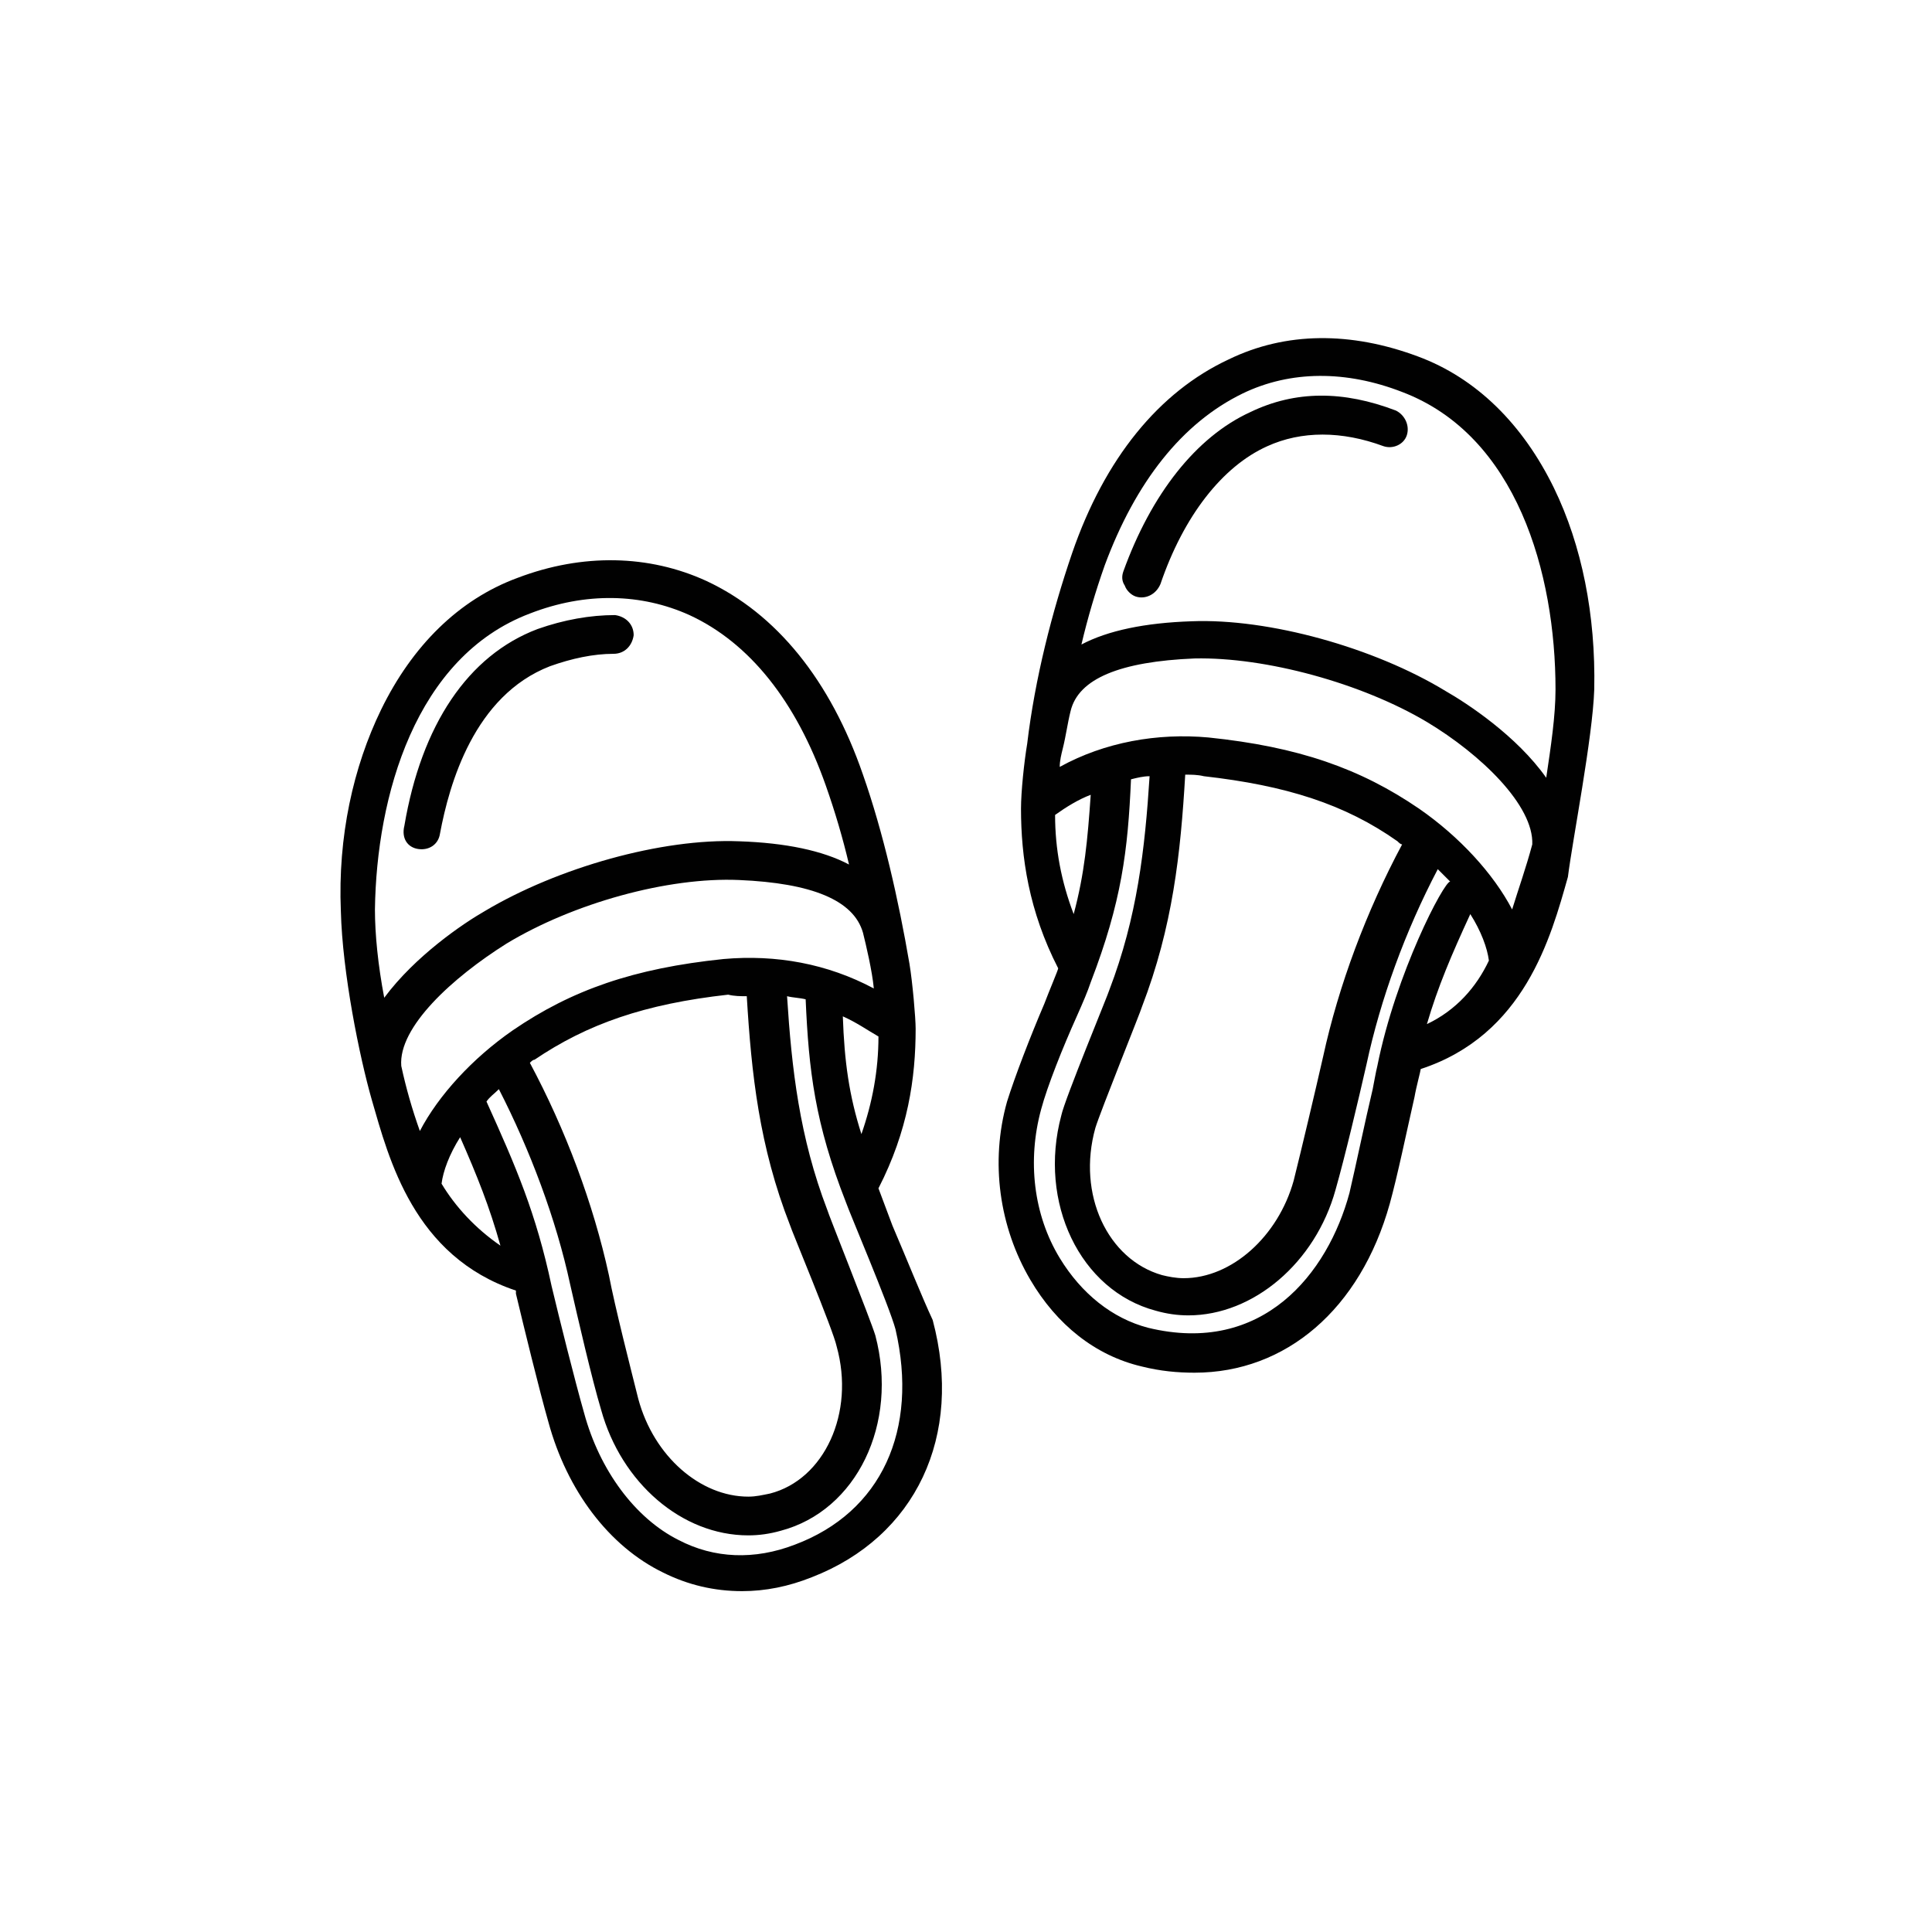
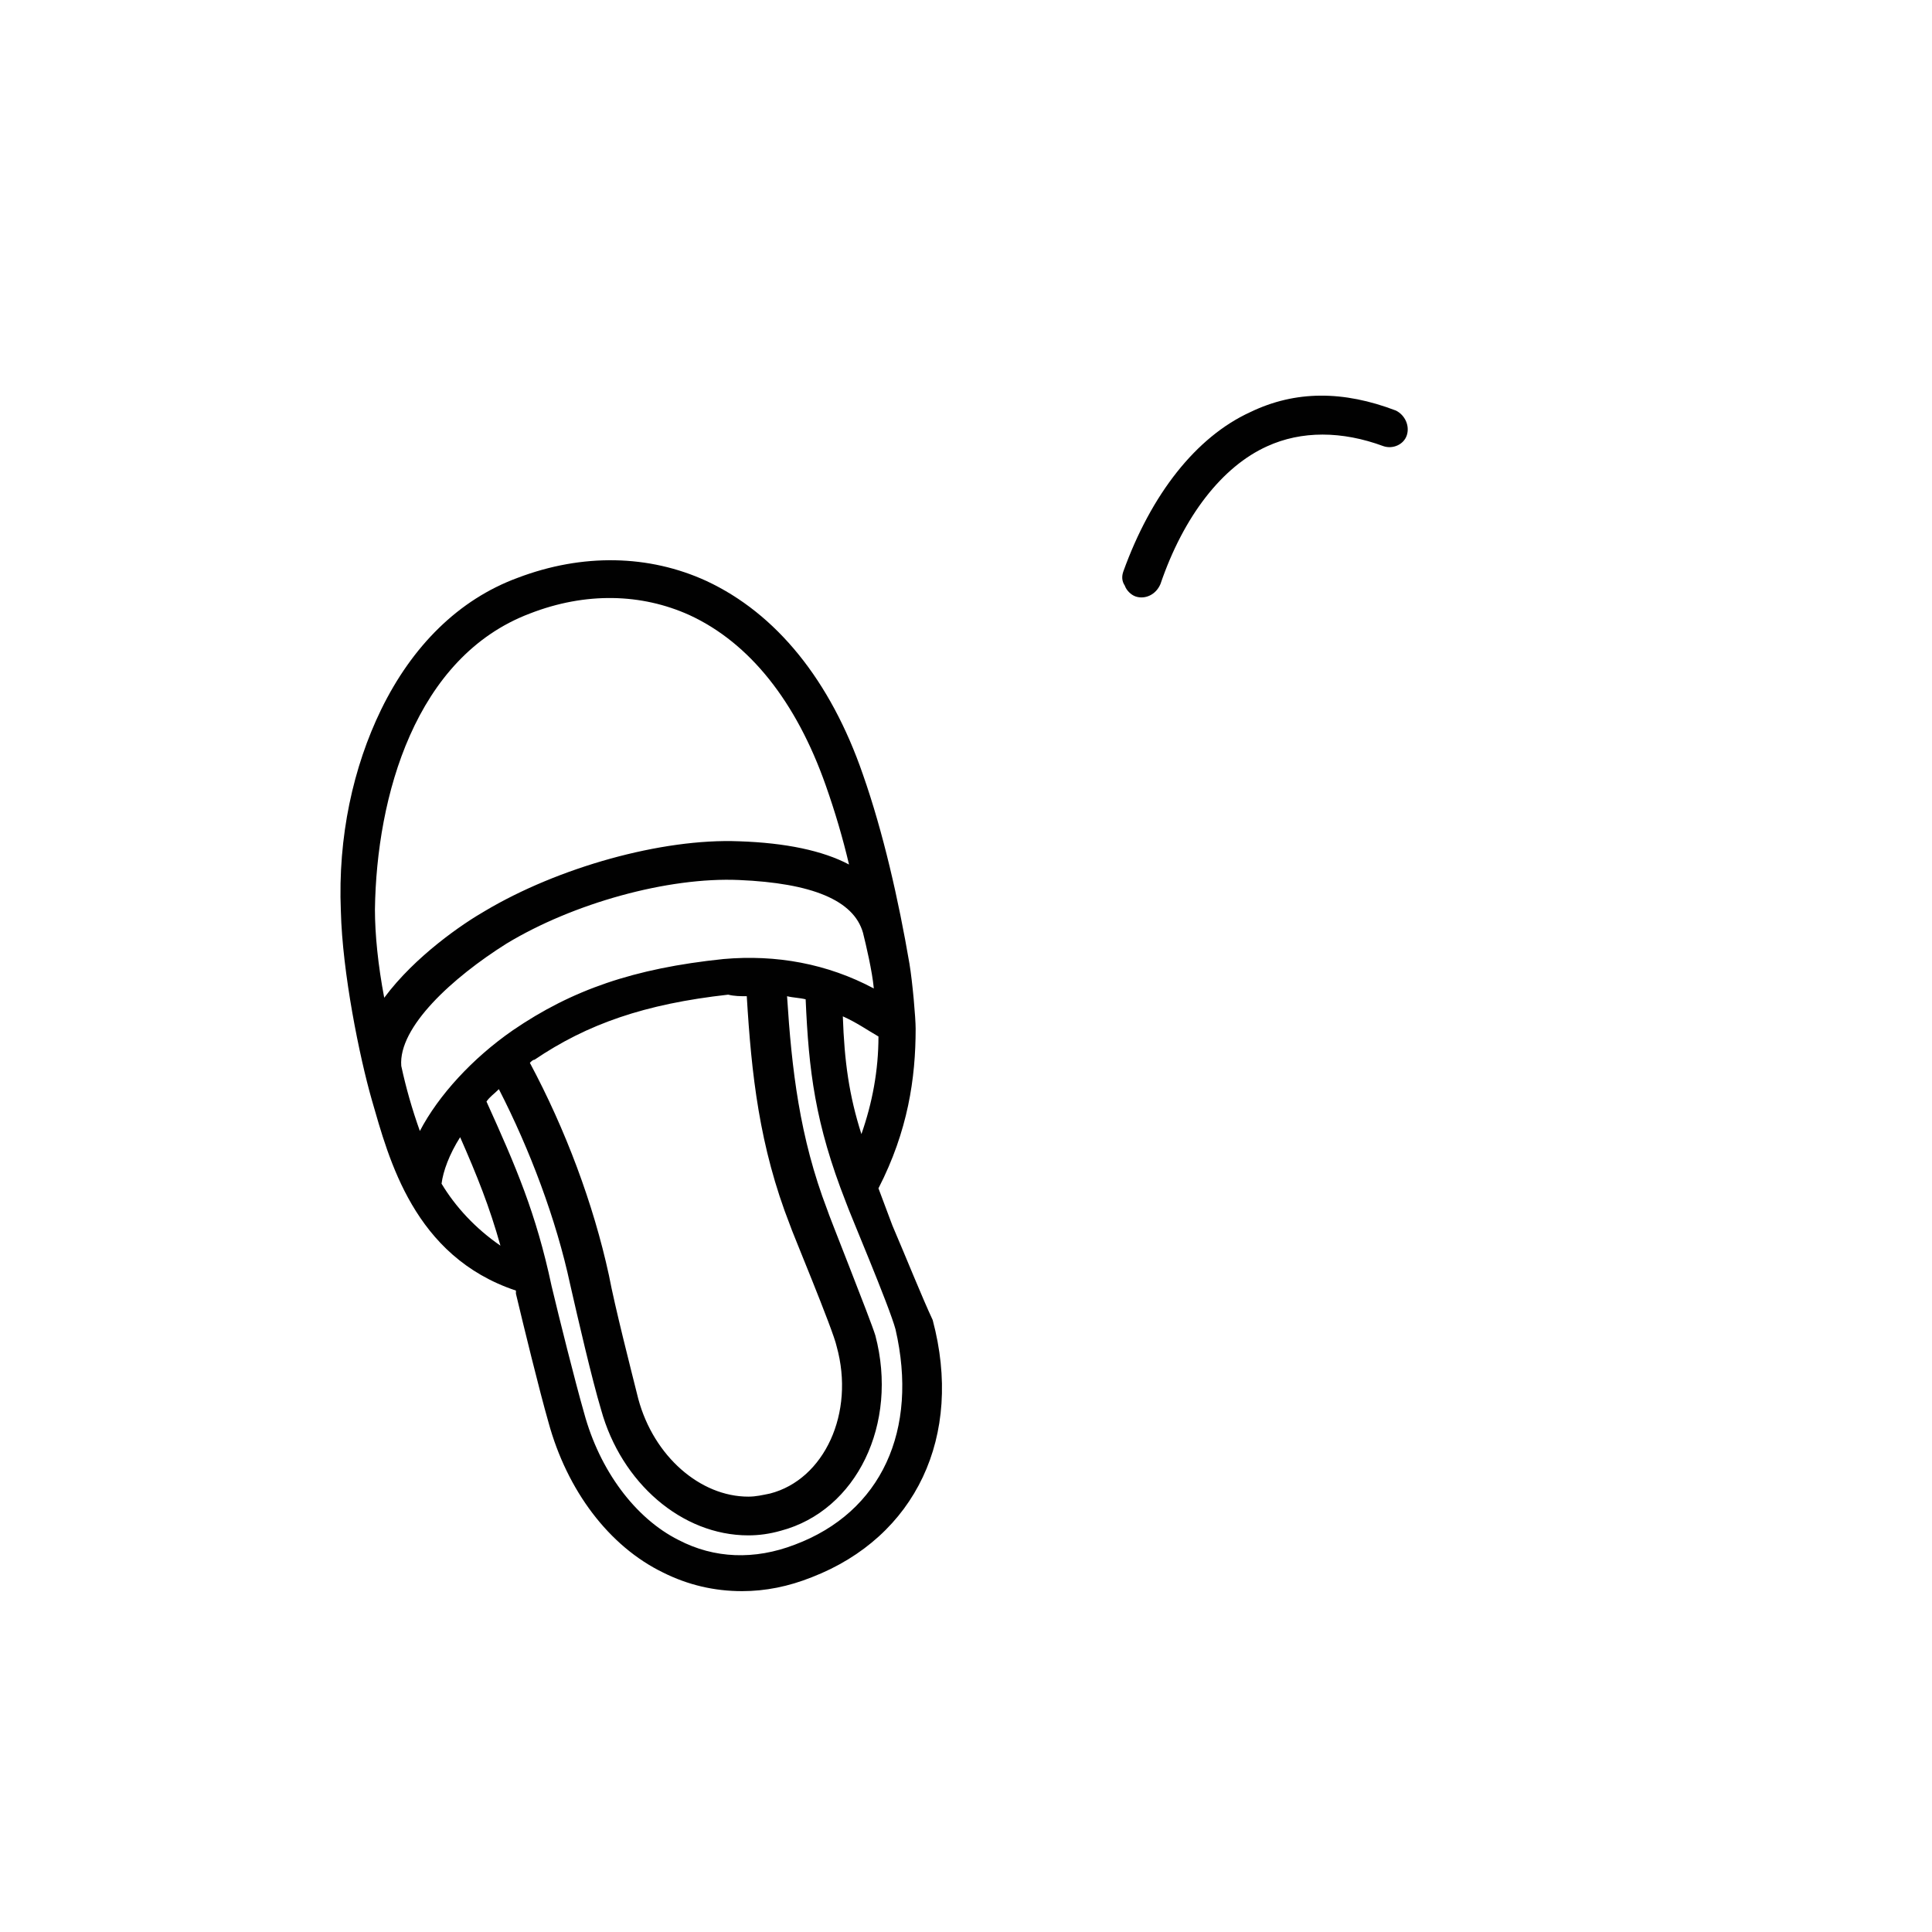
<svg xmlns="http://www.w3.org/2000/svg" id="Layer_1" x="0px" y="0px" viewBox="0 0 124.7 124.7" style="enable-background:new 0 0 124.7 124.7;" xml:space="preserve">
  <style type="text/css"> .st0{fill:#010101;} </style>
  <g>
    <path class="st0" d="M267.5,175.9c-0.3-0.2-0.6-0.4-1-0.6c0-0.3,0-0.6-0.1-1c0.4,0,0.8-0.2,1-0.6c0.2-0.4,0.2-0.8,0-1.2 c-1.3-3.4-4.6-5.7-8.3-5.7H258v-2.1c4.7-1.3,8.7-2.7,9.9-4.9c0.4-0.8,0.5-1.8,0.1-2.7c-0.3-0.7-1.7-4.5-2.8-6.8 c-1.3-2.8-5.4-2.8-6.9-2.8c-0.2,0-12.1,0-14.5,0l-0.1-0.1c3.7-0.5,5.1-2.2,6.9-6.5c0.1-0.3,0.2-0.5,0.3-0.8 c0.2-0.4,0.3-0.9,0.6-1.5c3.9,1.1,9.5,2.7,9.5,2.7c0.8,0.2,1.6,0.1,2.3-0.2c0.7-0.4,1.2-1,1.5-1.8c0.2-0.8,0.1-1.6-0.2-2.3 c-0.4-0.7-1-1.2-1.8-1.5c-0.1,0-6.8-2-10.8-3.1c-0.6-0.2-1.2-0.2-1.7-0.1c0.3-0.7,0.6-1.5,1-2.3c0.3-0.8,1.4-0.8,2.3-0.6 c0.1,0.7,0.4,1.3,0.8,1.8c0.4,0.5,1,0.8,1.7,1l4.2,1v0c0.8,0.2,1.7,0.1,2.5-0.4c0.7-0.4,1.3-1.2,1.5-2c0,0,0.1-1.1,0.2-1.4 c0.3-1.6-0.5-3.1-2.2-3.8h0c-1.4-0.6-2.8-1.1-4.2-1.7c-0.8-0.2-1.7-0.1-2.5,0.4c-0.7,0.4-1.3,1.2-1.5,2l-0.2,0.8 c-3.4-0.5-4.6,1.3-4.9,2.2c-0.5,1.2-5.1,11.8-5.3,12.1c-0.4,0.2-1.7,0.2-2.6,0.2c-1-2.2-2.3-5.2-5.7-5.2h-15.3 c-3.4,0-4.7,3-5.7,5.2c-0.9,0-2.3-0.1-2.6-0.2c-0.3-0.3-4.8-10.9-5.3-12.1c-0.3-0.9-1.5-2.7-4.9-2.2l-0.2-0.8v0 c-0.2-0.8-0.7-1.6-1.5-2c-0.7-0.4-1.6-0.6-2.5-0.4c-0.1,0-4.1,1.7-4.2,1.7c-1.7,0.8-2.4,2.2-2.2,3.8c0.1,0.5,0.2,1.4,0.2,1.4 c0.2,0.8,0.7,1.6,1.5,2c0.7,0.4,1.6,0.6,2.5,0.4l4.3-1h0c0.6-0.2,1.2-0.5,1.6-1c0.4-0.5,0.7-1.1,0.8-1.7c0.9-0.1,2-0.1,2.3,0.6 c0.3,0.8,0.7,1.6,1,2.3c-0.6-0.1-1.2-0.1-1.7,0.1c-3.9,1.1-10.7,3.1-10.8,3.1v0c-0.8,0.2-1.4,0.8-1.8,1.5c-0.4,0.7-0.5,1.6-0.2,2.3 c0.2,0.8,0.8,1.4,1.5,1.8c0.7,0.4,1.5,0.5,2.3,0.2c0.1,0,5.6-1.7,9.5-2.7c0.3,0.6,0.4,1,0.6,1.5c0.1,0.3,0.2,0.5,0.3,0.8 c1.8,4.3,3.1,6,6.9,6.5l-0.1,0.1c-2,0-16.1,0-16.3,0c-1.2,0-3.6,0-4.6,2.2c-1,2.1-3,6.9-3.2,7.5c-0.4,0.9-0.4,1.8,0.1,2.7 c1.2,2.3,5.2,3.7,10.2,5.1v2l-1.5,0c-3.7,0-7.1,2.4-8.3,5.9c-0.2,0.5,0,1,0.4,1.4c0.2,0.2,0.5,0.3,0.7,0.3c0,0.3-0.1,0.6-0.1,0.9 c-0.3,0.2-0.6,0.4-1,0.6c-0.4,0.2-0.6,0.6-0.6,1v4.2c0,0.4,0.2,0.7,0.5,1c0.3,0.2,0.7,0.3,1.1,0.2v0.7c-0.3,0.2-0.6,0.4-0.9,0.6 c-0.4,0.2-0.6,0.6-0.6,1v4.2l0,0c0,0.4,0.2,0.7,0.5,1c0.3,0.2,0.7,0.3,1.1,0.2v0.7c-0.3,0.2-0.6,0.4-0.9,0.6 c-0.4,0.2-0.6,0.6-0.6,1v4.2c0,0.4,0.2,0.9,0.6,1.1c0.4,0.2,0.8,0.2,1.1,0c0,0.2,0.1,0.4,0.2,0.5c-0.1,0.1-0.2,0.1-0.4,0.2v0 c-0.6,0.3-0.8,1.1-0.5,1.7c0.8,1.4,1.9,2.6,3.3,3.4c1.4,0.8,2.9,1.2,4.5,1.2h6.1c1.6,0,3.1-0.4,4.5-1.2c1.4-0.8,2.5-2,3.3-3.4 c0.3-0.6,0.1-1.3-0.5-1.7c-0.1-0.1-0.2-0.1-0.3-0.2c0.1-0.2,0.1-0.4,0.1-0.6c0.3,0.2,0.7,0.1,1.1,0c0.4-0.2,0.6-0.6,0.6-1.1l0-4.2 c0-0.4-0.2-0.8-0.6-1c-0.2-0.1-0.3-0.2-0.5-0.3c0.2,0,0.5-0.1,0.7-0.3l6.2-5.6c1,1.5,2.6,2.5,4.4,2.7c1.8,0.2,4.2,0.3,6.6,0.3 c1.7,0,4-0.1,5.9-0.3c1.9-0.3,3.3-1.2,4.4-2.7l6.2,5.7c0.2,0.2,0.4,0.3,0.7,0.3c-0.2,0.1-0.3,0.2-0.5,0.3c-0.4,0.2-0.6,0.6-0.6,1 v4.2c0,0.4,0.2,0.9,0.6,1.1c0.4,0.2,0.8,0.2,1.1,0c0,0.2,0.1,0.4,0.2,0.5c-0.1,0.1-0.2,0.1-0.4,0.2v0c-0.6,0.3-0.8,1.1-0.5,1.7 c0.8,1.4,1.9,2.6,3.3,3.4c1.4,0.8,2.9,1.2,4.5,1.2h6.1h0c1.6,0,3.1-0.4,4.5-1.2c1.4-0.8,2.5-2,3.3-3.4c0.3-0.6,0.1-1.3-0.5-1.7 c-0.1-0.1-0.2-0.1-0.3-0.2c0.1-0.2,0.1-0.4,0.1-0.6c0.3,0.2,0.7,0.1,1.1,0c0.4-0.2,0.6-0.6,0.6-1.1l0-4.2c0-0.4-0.2-0.8-0.6-1 c-0.3-0.2-0.6-0.4-0.9-0.6V190c0.3,0.1,0.6,0,0.9-0.1c0.4-0.2,0.6-0.6,0.6-1.1v-4.2c0-0.4-0.2-0.8-0.6-1c-0.3-0.2-0.6-0.4-0.9-0.6 v-0.7c0.3,0.1,0.6,0,0.9-0.1c0.4-0.2,0.6-0.6,0.6-1.1V177l0,0C268.1,176.5,267.8,176.1,267.5,175.9L267.5,175.9z M256,128.7l0.5-2 c0.1-0.4,0.4-0.6,0.8-0.6c0.3,0,4,1.6,4,1.6c0.9,0.4,0.8,0.9,0.8,1.1c0,0-0.2,1.4-0.2,1.4c-0.1,0.3-0.4,0.6-0.8,0.6 c-0.2,0-4.5-1-4.5-1v0c-0.2-0.1-0.4-0.2-0.5-0.4C256,129.1,255.9,128.9,256,128.7L256,128.7z M198.9,129.7l-4.3,1h0 c-0.4,0.1-0.8-0.1-1-0.5c0,0-0.2-1.2-0.2-1.4c0-0.2-0.2-0.6,0.8-1.1l3.8-1.6v0c0.4-0.1,0.8,0.2,0.9,0.6l0.5,2 C199.6,129.1,199.3,129.6,198.9,129.7L198.9,129.7z M262.3,176.2c0.1,0,0.9,0,3.4,1.5v1h0c-0.1,0-0.2,0-0.3,0c-0.1,0-0.2,0-0.3,0.1 c-1-0.5-1.9-0.7-2.7-0.7h0c-1.7,0-3.2,1.1-4.3,2c-0.6,0.5-1.4,1.1-1.8,1.1c-0.4,0-1.3-0.7-1.9-1.1c-1.2-0.9-2.6-1.9-4.2-1.9h0 c-0.8,0-1.7,0.3-2.8,0.8h0c-0.1,0-0.2,0-0.2,0c-0.1,0-0.2,0-0.3,0v-1.1c2.5-1.5,3.3-1.5,3.4-1.5c0.7,0,1.2-0.5,1.2-1.2 c0-0.7-0.5-1.2-1.2-1.2c-0.3,0-0.8,0.1-1.6,0.3c0.1-0.3,0.2-0.6,0.3-1c0.7-0.3,1.1-0.3,1.2-0.3c0.8,0,1.8,0.8,2.7,1.4 c1.1,0.8,2.2,1.6,3.4,1.6c1.2,0,2.2-0.8,3.3-1.6c1-0.7,1.9-1.5,2.9-1.5c0.2,0,0.6,0.1,1.2,0.3c0.1,0.3,0.3,0.6,0.4,1 c-0.8-0.3-1.3-0.3-1.6-0.3c-0.7,0-1.2,0.5-1.2,1.2C261,175.6,261.6,176.2,262.3,176.2L262.3,176.2z M245.7,183.1l-0.5-0.7 c0.2,0,0.4,0,0.5,0L245.7,183.1L245.7,183.1L245.7,183.1z M262.6,170.3L262.6,170.3c-0.1,0-0.3,0-0.4,0c-1.7,0-3.2,1.1-4.3,2 c-0.6,0.5-1.4,1.1-1.8,1.1c-0.4,0-1.3-0.7-1.9-1.1c-1.2-0.9-2.6-1.9-4.2-1.9c-0.1,0-0.3,0-0.4,0h0c1-0.7,2.2-1,3.4-1h6.1 C260.4,169.3,261.6,169.7,262.6,170.3L262.6,170.3z M255.6,166.9h-2.5c-3.7,0-7.1,2.4-8.3,5.9v0c-0.2,0.5,0,1,0.4,1.4 c0.2,0.2,0.5,0.3,0.7,0.3c0,0.3-0.1,0.6-0.1,0.9h0c-0.3,0.2-0.6,0.4-1,0.6c-0.4,0.2-0.6,0.6-0.6,1v4l-3.4-4.7c0.5-2.7,1.2-5,3-6.7 c1.6-1.5,6.2-2.7,10.8-3.9l0.9-0.2L255.6,166.9L255.6,166.9z M245.1,143.2c0.8-0.5,1.3-1.7,2.2-3.9c0.3-0.8,0.8-1.9,1.3-3 c0.3-0.8,1.6-2,2.9-1.6c3.9,1.1,10.6,3.1,10.7,3.1h0c0.3,0.1,0.5,0.4,0.4,0.8c-0.1,0.3-0.4,0.5-0.8,0.4c-0.1,0-10-2.9-10-2.9 c-1.5-0.4-2.1,0.6-2.3,1c-0.4,0.9-1.1,2.5-1.2,2.8c-1.7,4.1-2.5,4.9-5.7,5.2c-0.2-0.4-0.4-0.8-0.5-1.2 C243.6,143.8,244.5,143.6,245.1,143.2L245.1,143.2z M234,138.7c-0.4,2.4-0.8,4.5-1,5.2c-0.1,0.4-0.2,0.4-0.4,0.4 c-2.4,0.4-7,0.5-9.7,0c-0.1,0-0.3-0.1-0.4-0.4c-0.2-0.8-0.6-3-1-5.3L234,138.7L234,138.7z M207.1,139.9c-0.1-0.3-0.2-0.5-0.3-0.7 c-0.3-0.7-0.6-1.4-0.9-2c-0.2-0.4-0.8-1.3-2.3-1l-10,2.9v0c-0.2,0-0.3,0-0.5,0s-0.2-0.2-0.3-0.4c0-0.2,0-0.3,0-0.5 c0.1-0.1,0.2-0.2,0.4-0.3c0.1,0,6.8-2,10.7-3.1c1.3-0.3,2.5,0.9,2.9,1.6c0.5,1,0.9,2,1.3,3.1c0.9,2.1,1.4,3.3,2.2,3.8 c0.6,0.4,1.4,0.6,3,0.6l-0.5,1.2C209.6,144.7,208.8,143.9,207.1,139.9L207.1,139.9z M189.8,158.7c-0.1-0.2-0.1-0.3,0-0.7 c0.3-0.6,2.2-5.3,3.2-7.4c0.2-0.5,0.7-0.8,2.4-0.8l17.1,0l0,0c0.5,0,0.9-0.3,1.1-0.7c0.1-0.2,2.1-4.4,3.1-6.7 c0.9-2,1.5-3.2,2.5-3.6c0.4,2.2,0.8,4.6,1.1,5.7c0.3,1.2,1.1,2,2.3,2.2c1.4,0.3,3.3,0.4,5.1,0.4c2,0,4-0.1,5.4-0.4 c1.1-0.2,2-1,2.3-2.2c0.3-1,0.7-3.4,1.1-5.7c0.9,0.5,1.6,1.6,2.4,3.6c1.1,2.7,3,6.6,3.1,6.7c0.2,0.4,0.6,0.7,1.1,0.7l15.3,0 c2.7,0,4.3,0.5,4.7,1.4c1.1,2.3,2.5,6,2.7,6.7c0.1,0.3,0.1,0.5,0,0.7c-0.9,1.8-6.9,3.4-11.7,4.6c-1.6,0.4-4.8,1.3-4.8,1.3 c-6.4,1.2-13.8,1.8-21.5,1.8c-7.7,0-15.2-0.6-21.7-1.8c-1.5-0.4-6.2-1.7-7-1.9C194.8,161.6,190.5,160.2,189.8,158.7L189.8,158.7z M234.5,177.9c-2.2,0.2-4.4,0.3-6.6,0.3c-2.4,0-4.8-0.1-6.9-0.3c-0.1-0.4-0.2-0.9-0.3-1.4c2.2,0.2,4.6,0.3,7.1,0.3 c2.4,0,4.7-0.1,6.8-0.3C234.6,176.9,234.6,177.4,234.5,177.9L234.5,177.9z M235.2,174c-2.4,0.2-4.8,0.3-7.2,0.3 c-2.7,0-5.3-0.1-7.6-0.3c-0.1-0.5-0.2-1-0.2-1.5c2.4,0.2,5.1,0.3,7.8,0.3c2.6,0,5.2-0.1,7.5-0.3C235.3,172.9,235.2,173.4,235.2,174 L235.2,174z M227.9,180.6c2.1,0,4.2-0.1,6.1-0.2c0,0.1-0.1,0.2-0.1,0.3c-0.2,0.6-0.4,0.6-0.6,0.7c-2.8,0.5-8.1,0.6-11.2,0 c-0.2,0-0.4-0.1-0.6-0.6c0-0.1-0.1-0.2-0.1-0.4C223.5,180.5,225.7,180.6,227.9,180.6L227.9,180.6z M235.8,169.9 c-2.4,0.2-5.1,0.3-7.8,0.3c-2.9,0-5.7-0.1-8.2-0.4v0c-0.1-0.4-0.1-0.9-0.2-1.3c5.5,0.3,10.9,0.3,16.4,0 C235.9,169,235.8,169.5,235.8,169.9L235.8,169.9z M200.2,165.5c0.2,0.1,5.1,1.4,5.2,1.4c2.8,0.8,5.1,1.6,6.1,2.6 c1.8,1.7,2.5,3.9,3.1,6.6c0,0,0,0,0,0l-3.4,4.8v-4c0-0.4-0.2-0.8-0.6-1c-0.3-0.2-0.6-0.4-1-0.6c0-0.3,0-0.6-0.1-1 c0.4,0,0.8-0.2,1-0.6c0.2-0.4,0.2-0.8,0-1.2c-1.3-3.4-4.6-5.7-8.3-5.7h-2.1L200.2,165.5z M209.7,182.3c0.2,0,0.4,0.1,0.6,0 l-0.5,0.7l0,0L209.7,182.3L209.7,182.3z M196.3,169.3h6.1c1.2,0,2.4,0.4,3.4,1c-0.1,0-0.3,0-0.4,0c-1.7,0-3.2,1.1-4.3,2 c-0.6,0.5-1.4,1.1-1.8,1.1c-0.4,0-1.3-0.7-1.9-1.1c-1.2-0.9-2.6-1.9-4.2-1.9c-0.1,0-0.3,0-0.4,0 C193.9,169.7,195.1,169.3,196.3,169.3L196.3,169.3z M192,173.1c0.7-0.3,1.1-0.3,1.2-0.3c0.8,0,1.8,0.8,2.7,1.4 c1.1,0.8,2.2,1.6,3.4,1.6c1.2,0,2.2-0.8,3.3-1.6c1-0.7,1.9-1.5,2.9-1.5c0.2,0,0.6,0.1,1.2,0.3c0.1,0.3,0.3,0.6,0.4,1 c-0.8-0.3-1.3-0.3-1.6-0.3c-0.7,0-1.2,0.5-1.2,1.2c0,0.7,0.5,1.2,1.2,1.2c0.1,0,0.9,0,3.4,1.5v1l0,0c-0.1,0-0.2,0-0.3,0 c-0.1,0-0.2,0-0.3,0.1c-1-0.5-1.9-0.7-2.7-0.7h0c-1.7,0-3.2,1.1-4.3,2c-0.6,0.5-1.4,1.1-1.8,1.1c-0.4,0-1.3-0.7-1.9-1.1 c-1.2-0.9-2.6-1.9-4.2-1.9h0c-0.8,0-1.7,0.3-2.8,0.8l0,0c-0.1,0-0.2,0-0.2,0c-0.1,0-0.2,0-0.3,0v-1.1c2.5-1.5,3.3-1.5,3.4-1.5 c0.7,0,1.2-0.5,1.2-1.2c0-0.7-0.5-1.2-1.2-1.2c-0.3,0-0.8,0.1-1.6,0.3C191.7,173.7,191.8,173.4,192,173.1L192,173.1z M191.4,181 c1-0.5,1.6-0.6,1.8-0.6h0c0.8,0,1.8,0.8,2.7,1.4c1.1,0.8,2.2,1.6,3.4,1.6c1.2,0,2.2-0.8,3.3-1.6c1-0.7,1.9-1.5,2.9-1.5h0 c0.5,0,1.1,0.2,1.8,0.5v0.8c-0.9-0.4-1.5-0.4-1.8-0.4c-0.7,0-1.2,0.5-1.2,1.2c0,0.7,0.5,1.2,1.2,1.2c0.1,0,0.9,0,3.4,1.5v1.2 c-0.1,0-0.2,0-0.3,0l0,0c-1.2-0.6-2.2-0.8-3-0.8h0c-1.7,0-3.2,1.1-4.3,2c-0.6,0.5-1.4,1.1-1.8,1.1c-0.4,0-1.3-0.7-1.9-1.1 c-1.2-0.9-2.6-1.9-4.2-1.9h0c-0.8,0-1.9,0.3-3.1,0.9l0,0c-0.1,0-0.2,0-0.3,0v-1.3c2.5-1.5,3.3-1.5,3.4-1.5c0.7,0,1.2-0.5,1.2-1.2 c0-0.7-0.5-1.2-1.2-1.2c-0.4,0-0.9,0.1-1.8,0.4L191.4,181L191.4,181z M191.4,188.7c1-0.5,1.6-0.6,1.8-0.6h0c0.8,0,1.8,0.8,2.7,1.4 c1.1,0.8,2.2,1.6,3.4,1.6c1.2,0,2.2-0.8,3.3-1.6c1-0.7,1.9-1.5,2.9-1.5h0c0.5,0,1.1,0.2,1.8,0.5v0.8c-0.9-0.4-1.5-0.4-1.8-0.4 c-0.7,0-1.2,0.5-1.2,1.2c0,0.7,0.5,1.2,1.2,1.2c0.1,0,0.9,0,3.4,1.5v1.3c-1.3-0.7-2.4-1-3.4-1h0c-1.7,0-3.2,1.1-4.3,2 c-0.6,0.5-1.4,1.1-1.8,1.1c-0.4,0-1.3-0.7-1.9-1.1c-1.2-0.9-2.6-1.9-4.2-1.9h0c-0.9,0-2,0.3-3.4,1V193c2.5-1.5,3.3-1.5,3.4-1.5 c0.7,0,1.2-0.5,1.2-1.2c0-0.7-0.5-1.2-1.2-1.2c-0.4,0-0.9,0.1-1.8,0.4L191.4,188.7L191.4,188.7z M205.4,196.7 c-0.7,0-1.2,0.5-1.2,1.2c0,0.7,0.5,1.2,1.2,1.2c0.1,0,0.6,0,1.9,0.7v0c-1.2,1.5-3,2.3-4.9,2.3h-6.1c-1.9,0-3.7-0.8-4.9-2.3 c1.3-0.6,1.8-0.7,1.9-0.7c0.7,0,1.2-0.5,1.2-1.2c0-0.7-0.5-1.2-1.2-1.2c-0.3,0-0.8,0.1-1.6,0.4v0c-0.1-0.2-0.1-0.5-0.2-0.7 c1-0.5,1.6-0.5,1.8-0.5h0c0.8,0,1.8,0.8,2.7,1.4c1.1,0.8,2.2,1.6,3.4,1.6c1.2,0,2.2-0.8,3.3-1.6c1-0.7,1.9-1.5,2.9-1.5h0 c0.4,0,1.1,0.2,1.8,0.5h0c0,0.3-0.1,0.5-0.1,0.8C206.3,196.8,205.8,196.7,205.4,196.7L205.4,196.7z M211.2,187l0-1.8l4.1-5.7 c0.2,0.9,0.3,1.8,0.5,2.7c0,0.2,0.1,0.3,0.1,0.5L211.2,187z M233.7,185.3c-1.4,0.2-3.4,0.3-5.6,0.3c-2.3,0-4.6-0.1-6.3-0.3 c-2.3-0.3-3.2-2.1-3.5-3.7c-0.3-1.2-0.5-2.4-0.7-3.6c-0.7-3.7-1.3-7.3-3.9-9.9c1.1,0.1,2.3,0.2,3.4,0.3c0.2,2.7,1.6,10.8,2.1,12.9 c0.3,1.3,1.2,2.2,2.5,2.4c1.6,0.3,3.7,0.4,5.8,0.4c2.3,0,4.6-0.2,6.2-0.4c1.2-0.2,2.1-1.1,2.5-2.4c0.5-1.9,1.9-10.2,2.1-12.9 c1.2-0.1,2.3-0.2,3.4-0.3c-2.4,2.6-3.1,5.9-3.7,9.5c-0.2,1.3-0.5,2.6-0.8,4C236.7,183.8,235.5,185,233.7,185.3L233.7,185.3z M239.6,182.2c0.2-0.9,0.4-1.8,0.6-2.6l4,5.6v1.8l-4.7-4.3C239.5,182.5,239.6,182.4,239.6,182.2L239.6,182.2z M262.3,196.7 c-0.7,0-1.2,0.5-1.2,1.2c0,0.7,0.5,1.2,1.2,1.2c0.1,0,0.6,0,1.9,0.7l0,0c-1.2,1.5-3,2.3-4.9,2.3h-6.1c-1.9,0-3.7-0.8-4.9-2.3 c1.3-0.6,1.8-0.7,1.9-0.7c0.7,0,1.2-0.5,1.2-1.2c0-0.7-0.5-1.2-1.2-1.2c-0.3,0-0.8,0.1-1.6,0.4v0c-0.1-0.2-0.1-0.5-0.2-0.7 c1-0.5,1.6-0.5,1.8-0.5h0c0.8,0,1.8,0.8,2.7,1.4c1.1,0.8,2.2,1.6,3.4,1.6c1.2,0,2.2-0.8,3.3-1.6c1-0.7,1.9-1.5,2.9-1.5h0 c0.4,0,1.1,0.2,1.8,0.5h0c0,0.3-0.1,0.5-0.1,0.8C263.1,196.8,262.6,196.7,262.3,196.7L262.3,196.7z M262.3,189.1 c-0.7,0-1.2,0.5-1.2,1.2c0,0.7,0.5,1.2,1.2,1.2c0.1,0,0.9,0,3.4,1.5v1.3c-1.3-0.7-2.4-1-3.4-1h0c-1.7,0-3.2,1.1-4.3,2 c-0.6,0.5-1.4,1.1-1.8,1.1c-0.4,0-1.3-0.7-1.9-1.1c-1.2-0.9-2.6-1.9-4.2-1.9h0c-0.9,0-2,0.3-3.4,1V193c2.5-1.5,3.3-1.5,3.4-1.5 c0.7,0,1.2-0.5,1.2-1.2c0-0.7-0.5-1.2-1.2-1.2c-0.4,0-0.9,0.1-1.8,0.4v-0.8c1-0.5,1.6-0.6,1.8-0.6h0c0.8,0,1.8,0.8,2.7,1.4 c1.1,0.8,2.2,1.6,3.4,1.6c1.2,0,2.2-0.8,3.3-1.6c1-0.7,1.9-1.5,2.9-1.5h0c0.5,0,1.1,0.2,1.8,0.5v0.8 C263.2,189.1,262.6,189.1,262.3,189.1L262.3,189.1z M262.3,181.4c-0.7,0-1.2,0.5-1.2,1.2c0,0.7,0.5,1.2,1.2,1.2 c0.1,0,0.9,0,3.4,1.5v1.2l0,0c-0.1,0-0.2,0-0.3,0l0,0c-1.2-0.6-2.2-0.8-3-0.8h0c-1.7,0-3.2,1.1-4.3,2c-0.6,0.5-1.4,1.1-1.8,1.1 c-0.4,0-1.3-0.7-1.9-1.1c-1.2-0.9-2.6-1.9-4.2-1.9h0c-0.8,0-1.9,0.3-3.1,0.9l0,0c-0.1,0-0.2,0-0.3,0v-1.3c2.5-1.5,3.3-1.5,3.4-1.5 c0.7,0,1.2-0.5,1.2-1.2c0-0.7-0.5-1.2-1.2-1.2c-0.4,0-0.9,0.1-1.8,0.4V181c1-0.5,1.6-0.6,1.8-0.6h0c0.8,0,1.8,0.8,2.7,1.4 c1.1,0.8,2.2,1.6,3.4,1.6c1.2,0,2.2-0.8,3.3-1.6c1-0.7,1.9-1.5,2.9-1.5h0c0.5,0,1.1,0.2,1.8,0.5v0.8 C263.2,181.4,262.6,181.4,262.3,181.4L262.3,181.4z" />
    <path class="st0" d="M210.9,164.1c1.5,0.1,2.7-1.2,2.7-2.8v-7.7c0-0.7-0.3-1.4-0.8-1.9c-0.5-0.5-1.2-0.8-1.9-0.8h-15.3 c-1.6,0-2.1,1.1-2.4,1.9l-1.3,3.6c-0.3,1-0.1,1.7,0.1,2.1c0.5,1,1.5,1.4,2.1,1.5C198.6,161.3,209.8,164.1,210.9,164.1L210.9,164.1z M207.7,153.9c1.9,0,3.4,1.5,3.4,3.4s-1.5,3.4-3.4,3.4c-1.9,0-3.4-1.5-3.4-3.4S205.9,153.9,207.7,153.9z M195.6,153.4h7.7h0 c-0.7,0.8-1.2,1.9-1.4,3c-0.2,1.1,0,2.2,0.5,3.3c-2.9-0.7-5.9-1.4-7.7-1.9c-0.3-0.1-0.5-0.2-0.6-0.3 C194.2,157.4,195.6,153.5,195.6,153.4L195.6,153.4z M244.9,164.1c0.8-0.1,12.4-2.8,16.8-4c0.5-0.2,1.5-0.5,2.1-1.5 c0.2-0.4,0.5-1.2,0.1-2.2c-0.3-0.9-0.5-1.5-0.8-2.2h0c-0.2-0.4-0.3-0.8-0.5-1.2c-0.3-0.7-0.7-2-2.5-2h-15.3c-0.7,0-1.4,0.3-1.9,0.8 c-0.5,0.5-0.8,1.2-0.8,1.9v7.7C242.1,162.9,243.4,164.3,244.9,164.1L244.9,164.1z M248.1,160.6c-1.9,0-3.4-1.5-3.4-3.4 s1.5-3.4,3.4-3.4c1.9,0,3.4,1.5,3.4,3.4S249.9,160.6,248.1,160.6z M260.2,153.4c0.1,0.1,1.4,4,1.4,4c0,0.1-0.2,0.2-0.5,0.3 c-1.8,0.5-4.8,1.2-7.7,1.9v0c0.4-0.8,0.5-1.6,0.5-2.4c0-1.4-0.5-2.8-1.4-3.8L260.2,153.4L260.2,153.4L260.2,153.4z M227.7,165.3 c0.8,0,1.6-0.3,2.2-0.9c0.6-0.6,0.9-1.4,0.9-2.2v-8.6c0-0.8-0.3-1.6-0.9-2.2c-0.6-0.6-1.4-0.9-2.2-0.9c-0.8,0-1.6,0.3-2.2,0.9 c-0.6,0.6-0.9,1.4-0.9,2.2v8.6c0,0.8,0.3,1.6,0.9,2.2C226.2,165,226.9,165.3,227.7,165.3z M227.1,153.7c0-0.3,0.3-0.6,0.6-0.6 s0.6,0.3,0.6,0.6v8.6c0,0.3-0.3,0.6-0.6,0.6c-0.2,0-0.3-0.1-0.4-0.2c-0.1-0.1-0.2-0.3-0.2-0.4L227.1,153.7L227.1,153.7z M235.4,165.3c0.8,0,1.6-0.3,2.2-0.9c0.6-0.6,0.9-1.4,0.9-2.2v-8.6c0-0.8-0.3-1.6-0.9-2.2c-0.6-0.6-1.4-0.9-2.2-0.9 c-0.8,0-1.6,0.3-2.2,0.9c-0.6,0.6-0.9,1.4-0.9,2.2v8.6c0,0.8,0.3,1.6,0.9,2.2C233.8,165,234.6,165.3,235.4,165.3z M234.8,153.7 c0-0.3,0.3-0.6,0.6-0.6c0.3,0,0.6,0.3,0.6,0.6v8.6c0,0.3-0.3,0.6-0.6,0.6c-0.3,0-0.6-0.3-0.6-0.6L234.8,153.7L234.8,153.7z M220.1,165.3c0.8,0,1.6-0.3,2.2-0.9c0.6-0.6,0.9-1.4,0.9-2.2v-8.6c0-1.7-1.4-3.1-3.1-3.1c-1.7,0-3.1,1.4-3.1,3.1v8.6 c0,0.8,0.3,1.6,0.9,2.2C218.5,165,219.3,165.3,220.1,165.3L220.1,165.3z M219.5,153.7c0-0.3,0.3-0.6,0.6-0.6c0.3,0,0.6,0.3,0.6,0.6 v8.6c0,0.3-0.3,0.6-0.6,0.6c-0.3,0-0.6-0.3-0.6-0.6V153.7z" />
  </g>
  <g>
    <path class="st0" d="M286.7,310.5c-0.8-0.2-1.1-0.3-1.3-0.6l-0.3-0.5v0c0.4-0.5,0.6-1.1,0.6-1.7c0-0.6-0.1-1.2-0.4-1.7 c-0.5-0.9-1.6-1.5-2.7-1.5c-0.1,0-0.1,0-0.2,0c-2.5-4.3-0.3-8.1,2-12.2c2.3-4,4.7-8.1,1.3-12.3c-3-3.8-8.5-2.4-13.7-1.1 c-6.1,1.5-11.8,3-15.1-2c-1.5-2.2-1.5-4.7-0.2-6.9c2.4-4,8.5-6.2,15.5-5.6c6.2,0.5,11.2-0.9,14.9-4.3c4.8-4.4,7.2-11.9,7.3-22.4v0 c0,0,0.1-0.5-0.4-0.9c-0.4-0.4-1.1-0.3-1.1-0.3l0,0c-4.9,0.9-9.6,2.2-14.2,4h0c-0.1-0.1-0.2-0.2-0.3-0.4c-0.4-0.5-1.1-0.6-1.6-0.2 c-0.5,0.3-0.7,1-0.4,1.5c-4,1.7-7.9,3.7-11.7,6c-0.2-0.1-0.4-0.2-0.5-0.3c-0.6-0.4-1.3-0.2-1.7,0.3c-0.3,0.4-0.3,1,0,1.4 c-5.3,3.3-11.1,8.5-11.1,8.6c-0.2-0.1-0.4-0.1-0.6-0.2c-0.5-0.2-1.2,0-1.5,0.5c-0.3,0.5-0.3,1.1,0.2,1.5c-3.9,3.6-7.6,7.6-11.1,12 c-0.2,0-0.3-0.1-0.5-0.1l0,0c-0.6-0.2-1.2,0.1-1.5,0.6c-0.3,0.5-0.1,1.2,0.4,1.6c-3.4,4.5-6.7,9.3-9.8,14.4c0,0,0,0,0,0h0 c-0.5,0-1.1,0.1-1.6,0.4c-0.5,0.3-0.9,0.7-1.1,1.2c-7.3,13.4-10.5,23.7-10.7,24.2c-0.3,0.9-0.1,1.9,0.5,2.7 c0.6,0.8,1.5,1.2,2.5,1.2c0.7,0,1.3-0.2,1.8-0.6c0.5-0.4,0.9-0.9,1.1-1.6c0-0.1,1.3-4.2,4-10.4c1.1,3,4.1,5.2,7.5,5.2 c3.7,0,6.7-2.5,7.7-5.8h1.4l0,0c-0.3,1.9-1.2,3.6-2.6,4.9c-0.5,0.5-0.5,1.2-0.1,1.7c0.5,0.5,1.2,0.5,1.7,0.1c2.2-2,3.3-5.5,3.5-7.9 c0-0.6-0.4-1.1-1-1.2c-0.1,0-2.7,0-2.7,0c-0.2-4.3-3.7-7.7-8-7.7l0,0c-0.9,0-1.7,0.1-2.5,0.4c0.4-0.7,0.8-1.5,1.2-2.3h0 c0.4-0.7,0.5-1.5,0.3-2.3c0.1,0,0.1,0,0.2,0c3.3,0,6.3-1.5,8.4-4.2c2.6-3.4,3.1-7.8,1.6-11.8c0.3,0,0.5,0,0.8,0 c3.4,0,6.8-1.4,9.2-4.1c2.5-2.8,3.4-6.2,2.7-9.6c0.9,0.2,1.8,0.3,2.6,0.3c2.3,0,4.5-0.7,6.3-2c2.5-1.8,3.9-4.8,4-8.1 c1.3,0.5,2.6,0.7,4,0.7c1.4,0,2.8-0.3,4.1-0.9c2.8-1.3,4.7-3.6,5.5-6.7c1.5,0.8,3.2,1.3,5,1.3c0.8,0,1.6-0.1,2.3-0.2 c2.2-0.4,4-1.5,5.4-2.9c-0.6,7.6-2.7,13.1-6.3,16.4c-3.2,2.9-7.6,4.2-13,3.7c-7.9-0.7-14.9,2-17.8,6.8c-1.8,3-1.7,6.5,0.3,9.5 c4.2,6.4,11.4,4.6,17.7,3c4.9-1.2,9.1-2.3,11.2,0.3c2.2,2.7,0.8,5.4-1.6,9.5c-2.3,4-5.1,9-2.1,14.5v0c-0.4,0.5-0.6,1.1-0.7,1.7 c-0.1,0.6,0.1,1.2,0.4,1.8c0.5,0.9,1.6,1.5,2.7,1.5c0.1,0,0.2,0,0.3,0l0.3,0.5c0.7,1.3,2,1.6,2.9,1.8c0.7,0.2,1,0.3,1.1,0.5 c0.3,0.5,0.1,1.2-0.4,1.5l0,0c-0.4,0.2-0.9,0.2-1.3-0.1c-0.5-0.4-1.3-0.4-1.7,0.1c-0.5,0.5-0.4,1.2,0,1.7c0.6,0.5,1.3,0.8,2,0.9 c0.8,0.1,1.5-0.1,2.2-0.5c0.8-0.5,1.4-1.2,1.6-2.1c0.2-0.9,0.1-1.9-0.4-2.7C288.7,311,287.5,310.7,286.7,310.5L286.7,310.5z M236.5,302.1c0,3-2.5,5.5-5.5,5.5c-3,0-5.5-2.5-5.5-5.5c0-3,2.5-5.5,5.5-5.5C234.1,296.5,236.5,299,236.5,302.1z M217.2,314.5 c-0.1,0.3-0.4,0.5-0.8,0.4c-0.3-0.1-0.5-0.4-0.4-0.8c0.1-0.4,3.2-10.5,10.5-23.7c0.1-0.2,0.5-0.4,0.8-0.2c0.3,0.1,0.4,0.5,0.2,0.8 C220.4,304,217.2,314.4,217.2,314.5L217.2,314.5z M236.6,284.3c-1.6,2.1-4,3.2-6.6,3.2c2.6-4.2,5.3-8.2,8.1-11.9 C239,278.6,238.5,281.8,236.6,284.3L236.6,284.3z M248.3,268.3c-1.8,2-4.3,3.2-7,3.3c3-3.6,6-7,9.2-10 C250.8,263.9,250.1,266.3,248.3,268.3z M260.2,256.6c-1.6,1.2-3.6,1.7-5.9,1.4c2.8-2.4,5.7-4.7,8.8-6.7 C262.8,253.5,261.8,255.4,260.2,256.6L260.2,256.6z M272.7,248.1c-1.6,0.7-3.4,0.9-5.2,0.4l0,0c2.9-1.7,5.9-3.2,9-4.5 C275.8,245.9,274.5,247.3,272.7,248.1L272.7,248.1z M286,242.3c-1.6,0.3-3.2,0.2-4.6-0.3l0,0c3-1.1,6.1-1.9,9.2-2.6 C289.7,240.9,288,241.9,286,242.3L286,242.3z M282.1,307.8L282.1,307.8c-0.1-0.2-0.1-0.5,0-0.7c0.2-0.2,0.4-0.3,0.6-0.2 c0.2,0.1,0.4,0.3,0.5,0.5c0,0.2-0.1,0.5-0.3,0.6C282.7,308.2,282.3,308.1,282.1,307.8L282.1,307.8z" />
    <path class="st0" d="M231,305.7c1,0,1.9-0.4,2.6-1.1c0.7-0.7,1.1-1.6,1.1-2.6c0-2-1.7-3.7-3.7-3.7s-3.7,1.7-3.7,3.7 c0,1,0.4,1.9,1.1,2.6C229.1,305.4,230,305.7,231,305.7L231,305.7z M231,300.8c0.7,0,1.2,0.6,1.2,1.2s-0.6,1.2-1.2,1.2v0 c-0.7,0-1.2-0.6-1.2-1.2C229.8,301.4,230.3,300.8,231,300.8z" />
  </g>
  <g>
    <path class="st0" d="M245.9,60.2c0-0.8,0-1.6-0.6-2.2c-0.3-0.3-0.7-0.5-1.1-0.5c-0.4-5.2-0.8-8.5-1.4-12.5c-1-6.1-6-7-10.9-7.1 c-1.6,0-3.3,0-5.2,0c-2-5.4-4.6-10.7-4.6-10.7c-2.4-4.9-3.4-6-9-6c-0.8,0-1.5,0-2.3,0v-1.4h4.9h0c1.1,0,2.2-0.5,3-1.3 c0.8-0.8,1.3-1.9,1.3-3c0-2.9-4.4-7.3-11-7.3c-6.9,0-23.8,0-23.8,0h0c-1.1,0-2.2,0.5-3,1.3c-0.8,0.8-1.3,1.9-1.3,3v3.1 c0,1.1,0.5,2.2,1.3,3c0.8,0.8,1.9,1.3,3,1.3h4.9v1.5c-1,0-1.9,0-2.8,0c-5.6,0.1-6.7,1.2-9.1,6.2c0,0-3.1,6.5-4.9,11.7 c-0.1,0.2-0.1,0.4-0.2,0.6v0c-0.2-0.5-0.6-0.9-1-1.2c-0.4-0.3-1-0.4-1.5-0.4h-2.7c-0.7,0-1.4,0.3-1.9,0.8c-0.5,0.5-0.8,1.2-0.8,1.9 v12.2c0,0.7,0.3,1.4,0.8,1.9c0.5,0.5,1.2,0.8,1.9,0.8h2.7c0.3,0,0.5,0,0.8-0.1c0,0.6,0,1.3,0.1,2l0,0c-0.2,0.1-0.4,0.2-0.5,0.4 c-0.6,0.6-0.6,1.5-0.6,2.2v0.5c0,0.8,0,1.6,0.6,2.2c0.4,0.4,0.9,0.6,1.5,0.6l6.4,0v0c0.3,0,0.6-0.1,0.9-0.4 c0.2-0.2,0.4-0.5,0.4-0.9c0-0.3,0-2.1,0-2.3c0.2-4.4,3.9-7.8,8.2-7.8c4.2,0,7.7,3.1,8.2,7.2h-0.9c-0.5-3.5-3.6-6.3-7.3-6.3 c-4,0-7.3,3.3-7.3,7.3c0,4,3.3,7.3,7.3,7.3c3.6,0,6.6-2.6,7.2-6h22.3c0.6,3.4,3.6,6,7.2,6c4,0,7.3-3.3,7.3-7.3c0-4-3.3-7.3-7.3-7.3 c-3.7,0-6.7,2.7-7.3,6.3h-0.9c0.5-4,4-7.2,8.2-7.2c4.4,0,8,3.4,8.2,7.8c0,0.2,0,1.9,0,2.2c0,0.3,0.1,0.6,0.4,0.9 c0.2,0.2,0.5,0.4,0.9,0.4l9.5,0c0.6,0,1.1-0.2,1.5-0.6c0.6-0.6,0.6-1.5,0.6-2.2L245.9,60.2L245.9,60.2z M240.5,46.8 c0.2,1.2,0.4,2.4,0.5,3.7h-3.1v0c-0.2,0-0.3-0.1-0.3-0.3v-3.1c0-0.2,0.1-0.3,0.3-0.3L240.5,46.8L240.5,46.8z M185.1,10.4 c0,0,7.5,0,14.6,0c3.5,0,6.9,0,9.2,0c3.3,0,5.8,1.3,7.3,2.7h-32.9v-0.9C183.2,11.3,184.1,10.4,185.1,10.4L185.1,10.4z M183.2,15.6 h34.2c-0.1,0.9-0.9,1.6-1.8,1.6h-30.6C184.1,17.2,183.4,16.5,183.2,15.6L183.2,15.6z M192.4,19.6h15.9V21c-5.6,0-11.2,0-15.9,0.1 V19.6z M180.2,28.3c2-4.3,2.4-4.7,6.9-4.8c6.6-0.1,16.4-0.2,25.9-0.1c4.6,0,4.8,0.5,6.8,4.7c0,0,2.4,5,4.2,9.7l-1.3,0 c-1.1-2.9-2.6-6.1-3.2-7.4c-2.2-4.7-2.6-5-2.8-5.1c-0.3-0.2-0.9-0.5-3.6-0.5c-9.4-0.1-19.3,0-25.8,0.1c-2.6,0-3.3,0.3-3.7,0.6 c-0.3,0.2-0.6,0.5-3,5.5c-1,2.2-2.3,5-3.1,7.1l-1.3,0C177.4,34.2,180.2,28.3,180.2,28.3L180.2,28.3z M180,37.9 c1.5-3.7,4.2-9.3,4.9-10.6c0.3-0.1,0.9-0.1,2.2-0.2c1.4,0,3.1,0,4.8-0.1l-3,10.7C185.8,37.9,182.8,37.9,180,37.9L180,37.9z M194.5,27.1c3.2,0,6.8,0,10.4-0.1v10.7c-4.5,0-9.1,0-13.4,0.1L194.5,27.1L194.5,27.1z M207.4,27.1c1.9,0,3.7,0,5.6,0 c1.3,0,1.9,0.1,2.2,0.1c0.7,1.3,3.2,6.4,4.9,10.5c-4,0-8.3,0-12.7,0V27.1L207.4,27.1z M173.8,46.8h2.7c0.1,0,0.2,0,0.2,0.1 c0.1,0.1,0.1,0.1,0.1,0.2v3.1v0c0,0.1,0,0.2-0.1,0.2c-0.1,0.1-0.1,0.1-0.2,0.1h-2.9C173.6,49.1,173.7,47.9,173.8,46.8L173.8,46.8z M170.7,52.9L170.7,52.9c0,0.1,0,0.2-0.1,0.2c-0.1,0.1-0.1,0.1-0.2,0.1h-2.7c-0.2,0-0.3-0.1-0.3-0.3V40.7c0-0.2,0.1-0.3,0.3-0.3 h2.7h0c0.1,0,0.2,0,0.2,0.1c0.1,0.1,0.1,0.1,0.1,0.2L170.7,52.9L170.7,52.9z M177.4,61l-4.9,0c0-0.1,0-1.1,0-1.2h4.9 C177.4,59.9,177.4,60.5,177.4,61L177.4,61z M177.9,57.4h-4.2c0-1.5-0.1-3-0.1-4.4h2.9c0.7,0,1.4-0.3,1.9-0.8 c0.5-0.5,0.8-1.2,0.8-1.9v-3.1c0-0.7-0.3-1.4-0.8-1.9c-0.5-0.5-1.2-0.8-1.9-0.8h-2.4c0.3-1.5,0.6-2.7,1-4c0.1,0,8.6-0.1,13.6-0.1 v9.5v0c-2.4-0.1-4.8,0.5-6.8,1.9C180,53.1,178.6,55.1,177.9,57.4L177.9,57.4z M191.2,50.2v-9.9c4.4,0,9.1-0.1,13.8-0.1v19.2h-6.2 C198.3,55,195.3,51.4,191.2,50.2L191.2,50.2z M188.1,65.3L188.1,65.3c-1.3,0-2.5-0.5-3.5-1.4c-0.9-0.9-1.4-2.2-1.4-3.5 c0-2.7,2.2-4.9,4.9-4.9c2.7,0,4.9,2.2,4.9,4.9h0c0,1.3-0.5,2.5-1.4,3.5C190.7,64.8,189.4,65.3,188.1,65.3L188.1,65.3z M224.8,55.5 c1.3,0,2.5,0.5,3.5,1.4c0.9,0.9,1.4,2.2,1.4,3.5c0,1.3-0.5,2.5-1.4,3.5c-0.9,0.9-2.2,1.4-3.5,1.4c-1.3,0-2.5-0.5-3.5-1.4 c-0.9-0.9-1.4-2.2-1.4-3.5c0-1.3,0.5-2.5,1.4-3.5C222.3,56.1,223.5,55.5,224.8,55.5z M214.2,59.4h-6.8V40.2c6.2,0,12.3,0,17.6,0 c1.1,3.3,1.2,5.4,1.3,9.6c-0.5-0.1-0.9-0.1-1.4-0.1C219.3,49.7,214.7,54,214.2,59.4L214.2,59.4z M228.7,50.5l0-0.5 c-0.1-4.1-0.2-6.5-1.1-9.7c1.5,0,3,0,4.3,0c5.2,0.1,7.5,1.2,8.3,4.1h-2.2l0,0c-0.7,0-1.4,0.3-1.9,0.8c-0.5,0.5-0.8,1.2-0.8,1.9v3.1 c0,0.7,0.3,1.4,0.8,1.9c0.5,0.5,1.2,0.8,1.9,0.8h3.4c0.1,1.3,0.3,2.8,0.4,4.4h-6.6l0,0C234.1,54.2,231.8,51.7,228.7,50.5 L228.7,50.5z M243.4,61l-7.9,0v0c0-0.4,0-0.8,0-1.1l0-0.1h8C243.4,59.9,243.4,60.9,243.4,61L243.4,61z" />
    <path class="st0" d="M188.1,57.1c-0.9,0-1.7,0.4-2.4,1c-0.6,0.6-1,1.5-1,2.4c0,1.9,1.5,3.4,3.4,3.4s3.4-1.5,3.4-3.4 c0-0.9-0.4-1.7-1-2.4C189.9,57.4,189,57.1,188.1,57.1L188.1,57.1z M188.1,61.4c-0.5,0-0.9-0.4-0.9-0.9c0-0.5,0.4-0.9,0.9-0.9 c0.5,0,0.9,0.4,0.9,0.9C189,60.9,188.6,61.3,188.1,61.4z M224.8,63.8c0.9,0,1.7-0.4,2.4-1c0.6-0.6,1-1.5,1-2.4c0-0.9-0.4-1.7-1-2.4 c-0.6-0.6-1.5-1-2.4-1c-0.9,0-1.7,0.4-2.4,1c-0.6,0.6-1,1.5-1,2.4c0,0.9,0.4,1.7,1,2.4C223.1,63.4,223.9,63.8,224.8,63.8z M224.8,59.5L224.8,59.5c0.5,0,0.9,0.4,0.9,0.9c0,0.5-0.4,0.9-0.9,0.9c-0.5,0-0.9-0.4-0.9-0.9C223.9,59.9,224.3,59.5,224.8,59.5 L224.8,59.5z" />
  </g>
  <g>
    <path class="st0" d="M-187.8,3.6c-0.7-0.2-1.5,0-2.1,0.4c-0.6,0.4-1,1-1.2,1.7l-1.9,9c-0.2,0.7,0,1.5,0.4,2.1c0.4,0.6,1,1,1.7,1.2 l1.7,0.4c-0.3,2.5-0.4,5.2-0.5,8.1h-12.9c-0.3-3.6-0.7-7.6-1-10.9c-0.2-2.4-2.2-4.2-4.5-4.2l-33.1,0c-2.4,0-4.3,1.8-4.5,4.2 c-0.3,3.3-0.6,7.3-1,10.9h-13h0c0-2.7-0.2-5.4-0.5-8.1l1.7-0.4h0c0.7-0.2,1.3-0.6,1.7-1.2c0.4-0.6,0.5-1.4,0.4-2.1l-1.9-9 c-0.2-0.7-0.6-1.3-1.2-1.7c-0.6-0.4-1.4-0.5-2.1-0.4l-2.8,0.6c-0.3,0.1-0.6,0.3-0.7,0.6c-0.2,0.3-0.2,0.6-0.1,0.9 c1.4,5,3,12,3,22.5c0,8.6-0.9,15.5-3,22.5v0c-0.2,0.6,0.2,1.3,0.8,1.5c0.6,0.2,1.3-0.2,1.5-0.8c1.8-5.9,2.7-11.7,3-18.5l12.4,0 c-0.1,0.2-0.3,4.1-0.3,4.2v0c-0.1,0.5,0.3,1.1,0.8,1.3c0.1,0,2.6,1,5.9,1l0,0c0.5,4.1,1.3,8.1,2.5,12c0.2,0.6,0.9,1,1.5,0.8 c0.3-0.1,0.6-0.3,0.7-0.6c0.2-0.3,0.2-0.6,0.1-0.9c-1.1-3.8-1.9-7.6-2.4-11.5c1.6-0.2,2.8-0.3,3.8-0.3c1.5,0,2.5,0.2,4.1,0.7 c0.5,0.1,2.5,0.9,3,1.1l0,7.3h0c0,1-0.8,1.8-1.8,1.8h-3.7c-0.7,0-1.2,0.5-1.2,1.2s0.5,1.2,1.2,1.2h17.2c0.7,0,1.2-0.5,1.2-1.2 s-0.5-1.2-1.2-1.2h-3.7c-1,0-1.8-0.8-1.8-1.8l0-7.1c1.5-0.3,4.7-1.6,4.7-1.6c0.7-0.3,1.5-0.4,2.6-0.4c0.9,0,3.4,0.3,3.6,0.3 c-0.5,3.9-1.3,7.7-2.4,11.5c-0.1,0.3-0.1,0.7,0.1,1c0.2,0.3,0.4,0.5,0.7,0.6c0.3,0.1,0.7,0.1,1-0.1c0.3-0.2,0.5-0.4,0.6-0.8 c1.2-3.9,2-8,2.5-12.1c3.6,0,5.8-0.9,5.9-1c0.5-0.2,0.8-0.7,0.7-1.2l-0.3-3.6c0-0.2,0-0.4,0-0.6l12.4,0c0.3,6.7,1.3,12.6,3,18.5v0 c0.1,0.3,0.3,0.6,0.6,0.7c0.3,0.2,0.6,0.2,0.9,0.1s0.6-0.3,0.7-0.6s0.2-0.6,0.1-0.9c-2.1-7-3-13.9-3-22.5c0-10.5,1.6-17.5,3-22.5 l0,0c0.2-0.7-0.2-1.3-0.8-1.5L-187.8,3.6z M-190.4,15.6c-0.1,0-0.2-0.1-0.2-0.1c0-0.1-0.1-0.2,0-0.2l1.9-9c0-0.2,0.2-0.3,0.4-0.2 l1.4,0.3h0c-0.9,3.2-1.5,6.4-2,9.6L-190.4,15.6L-190.4,15.6z M-243.3,15.8c0.1-1,0.8-1.9,2.1-1.9h33.1c1.3,0,2,1,2.1,2 c0.5,5.2,1.1,12,1.5,16.5c-1.1,0.3-3.2,0.7-6,0.4c-0.3,0-1.6-0.2-1.9-0.2l-0.5-10.7h0c0-0.7-0.6-1.2-1.3-1.2 c-0.7,0-1.2,0.6-1.2,1.3l0.5,10.5c-1,0-2.1,0.2-3,0.6c0,0-3.8,1.7-6.3,1.7h0c-1.7,0-2.8-0.5-4-0.9c-0.6-0.2-1.2-0.5-1.8-0.6 c-1.6-0.5-2.9-0.7-4.7-0.7l0.5-10.5c0-0.7-0.5-1.3-1.2-1.3c-0.7,0-1.3,0.5-1.3,1.2l-0.5,10.8c-0.5,0.1-1.1,0.1-1.7,0.2 c-2.5,0.4-4.7-0.1-5.9-0.4C-244.4,27.8-243.7,21-243.3,15.8L-243.3,15.8z M-261,6c0.2,0,0.3,0.1,0.4,0.2l1.9,9c0,0.1,0,0.2,0,0.2 c0,0.1-0.1,0.1-0.2,0.1l-1.5,0.3c-0.5-3.2-1.1-6.5-2-9.6L-261,6L-261,6z M-259.6,28.9h12.7l-0.1,1.5h-12.6 C-259.7,30-259.6,29.5-259.6,28.9L-259.6,28.9z M-245,34.9c1.5,0.4,3.9,0.7,6.5,0.3c0.4-0.1,0.8-0.1,1.2-0.2l-0.1,1.5 c-0.5,0.1-3,0.4-3.7,0.4c-1.8,0-3.2-0.3-4.1-0.6L-245,34.9L-245,34.9z M-224.1,48c0,0.7,0.2,1.3,0.4,1.8h-2.1 c0.3-0.6,0.4-1.2,0.4-1.8l0-6.8c0.3,0,0.7,0.1,1,0.1h0c0.1,0,0.1,0,0.2,0L-224.1,48L-224.1,48z M-218.1,37.1 c-2.2,0.8-4,1.6-6.1,1.6h0c-2.6-0.1-4.6-1.1-5.8-1.6c-1.7-0.6-3-0.7-4.7-0.7l-0.1,0l0.1-1.5c1.6,0,2.6,0.2,4.1,0.6 c0.5,0.1,1,0.3,1.5,0.6c1.3,0.5,2.8,1.1,4.9,1.1h0c2.5,0,4.6-0.9,6.9-1.8c0.9-0.3,1.8-0.5,2.5-0.5l0.1,1.5 C-215.9,36.5-216.9,36.7-218.1,37.1L-218.1,37.1z M-208.4,36.8c-0.6,0-1.3,0-2-0.1c-0.3,0-0.6-0.1-0.9-0.1v0c-0.3,0-0.7-0.1-1-0.1 l-0.1-1.5c0.2,0,1.3,0.1,1.5,0.2c2.8,0.3,5,0,6.4-0.4l0.1,1.5C-205,36.6-206.5,36.9-208.4,36.8L-208.4,36.8z M-202.3,30.5l-0.1-1.5 h12.7c0,0.5,0,1,0,1.5H-202.3L-202.3,30.5z" />
    <path class="st0" d="M-237,10.1h24.6c0.7,0,1.2-0.5,1.2-1.2c0-0.7-0.5-1.2-1.2-1.2h-0.6c-0.6-5.5-5-9.9-10.5-10.5v-0.9h0.3h0 c0.7,0,1.2-0.5,1.2-1.2s-0.6-1.2-1.2-1.2h-3.1c-0.7,0-1.2,0.5-1.2,1.2s0.6,1.2,1.2,1.2h0.3v0.9c-5.5,0.6-9.9,5-10.5,10.5h-0.6 c-0.3,0-0.7,0.1-0.9,0.3c-0.2,0.2-0.4,0.5-0.4,0.9c0,0.3,0.1,0.6,0.4,0.9C-237.6,10-237.3,10.1-237,10.1L-237,10.1z M-224.7-0.5 c4.7,0,8.6,3.5,9.2,8.1h-14.7c0.6-2.5,2.8-4.4,5.5-4.4c0.7,0,1.2-0.5,1.2-1.2c0-0.7-0.5-1.2-1.2-1.2c-4,0-7.4,3-8,6.9h-1.2 C-233.3,3.1-229.4-0.5-224.7-0.5L-224.7-0.5z M-241.6,24.2c0.3,0,0.6-0.1,0.9-0.3c0.3-0.2,0.4-0.5,0.4-0.8c0.2-2.1,0.3-3.9,0.5-5.5 h7.3c0.7,0,1.2-0.5,1.2-1.2c0-0.7-0.6-1.2-1.2-1.2h-8.4c-0.6,0-1.2,0.5-1.2,1.1c-0.2,1.9-0.4,4.1-0.6,6.7c0,0.3,0.1,0.6,0.3,0.9 C-242.2,24-241.9,24.2-241.6,24.2L-241.6,24.2z" />
  </g>
  <g>
    <path class="st0" d="M57.6,79.1c-0.3-0.8-0.6-1.6-0.9-2.4c1.9-3.7,2.4-7.1,2.4-10.3c0-0.7-0.2-3-0.4-4.2C58,58.1,57,53.7,55.7,50 c-2.1-6.1-5.6-10.4-10.1-12.5c-3.7-1.7-8-1.8-12.2-0.2c-3.8,1.4-6.8,4.4-8.8,8.5c-1.8,3.7-2.8,8.2-2.6,13c0.1,4,1.2,9.4,2,12.2 c1.1,3.8,2.7,10.1,9.3,12.3l0,0.2c0.5,2.1,1.5,6.2,2.1,8.3c1.2,4.4,3.9,8,7.4,9.7l0,0c1.6,0.8,3.3,1.2,5.1,1.2c1.5,0,3-0.3,4.5-0.9 c6.7-2.6,9.8-9.1,7.8-16.6C59.5,83.7,58.5,81.2,57.6,79.1L57.6,79.1z M54.4,65.6c0.9,0.4,1.6,0.9,2.3,1.3v0c0,2.2-0.4,4.3-1.1,6.3 C54.8,70.7,54.5,68.5,54.4,65.6L54.4,65.6z M48.2,64.3C48.5,69.3,49,74,51,79.1c0,0.1,2.8,6.8,3,7.8c1.2,4.3-0.8,8.6-4.3,9.5l0,0 c-0.5,0.1-0.9,0.2-1.4,0.2c-3.1,0-6.1-2.6-7.1-6.3c-0.5-2-1.5-5.9-1.9-8c-1-4.6-2.8-9.4-5.1-13.7c0.1-0.1,0.2-0.2,0.3-0.2 c3.4-2.3,7.1-3.6,12.5-4.2v0C47.4,64.3,47.8,64.3,48.2,64.3L48.2,64.3z M46.7,61.9c-5.8,0.6-9.8,2-13.6,4.6c-2.6,1.8-4.8,4.2-6,6.5 l0,0c-0.5-1.4-0.9-2.8-1.2-4.2c-0.2-2.5,3.3-5.7,6.8-7.9c4.3-2.6,10.4-4.3,15-4.1c4.7,0.2,7.4,1.3,8,3.4c0.2,0.8,0.6,2.5,0.7,3.6 C53.4,62.2,50.1,61.6,46.7,61.9L46.7,61.9z M34.2,39.6c3.6-1.4,7.2-1.3,10.3,0.1c3.9,1.8,6.9,5.6,8.8,11h0c0.6,1.7,1.1,3.4,1.5,5.1 c-1.7-0.9-4.1-1.4-7.1-1.5c-5-0.2-11.7,1.7-16.4,4.5c-1.4,0.8-4.5,2.9-6.5,5.6c-0.4-2.1-0.6-4.1-0.6-5.7 C24.3,51.4,26.8,42.4,34.2,39.6L34.2,39.6z M28.5,76.4c0.1-0.8,0.5-1.9,1.2-3c1.1,2.5,1.9,4.5,2.6,7C30.7,79.3,29.4,77.9,28.5,76.4 L28.5,76.4z M51.3,99.7c-2.6,1-5.2,0.9-7.5-0.3c-2.8-1.4-5.1-4.5-6.1-8.2c-0.6-2.1-1.6-6.1-2.1-8.2c-1-4.7-2.3-7.7-4.2-11.9 c0.2-0.3,0.5-0.5,0.8-0.8c2,3.9,3.7,8.4,4.6,12.6c0.5,2.2,1.4,6.1,2,8.1c1.3,4.7,5.2,8.1,9.5,8.1c0.7,0,1.4-0.1,2.1-0.3 c4.9-1.3,7.6-6.9,6.1-12.6c-0.3-1-3.1-8-3.1-8.1c-1.8-4.7-2.3-9.1-2.6-13.8c0.4,0.1,0.8,0.1,1.2,0.2c0.2,4.6,0.6,8,2.6,13.1 c0.2,0.6,2.8,6.7,3.2,8.2C59.3,92.3,56.9,97.6,51.3,99.7L51.3,99.7z" />
-     <path class="st0" d="M27,54.8c0.7,0.1,1.3-0.3,1.4-1c0.6-3.2,2.2-8.9,7.1-10.8c1.4-0.5,2.8-0.8,4.1-0.8h0c0.7,0,1.2-0.5,1.3-1.2 c0-0.7-0.5-1.2-1.2-1.3c-1.6,0-3.3,0.3-5,0.9c-4.5,1.7-7.5,6.2-8.6,12.7v0C25.9,54.1,26.3,54.7,27,54.8L27,54.8z M102.9,44.5 c0.1-4.8-0.8-9.3-2.6-13c-2-4.1-5-7.1-8.8-8.5c-4.3-1.6-8.5-1.6-12.2,0.2c-4.5,2.1-8,6.4-10.1,12.5c-1.3,3.8-2.4,8.1-2.9,12.3 c-0.2,1.2-0.4,3.1-0.4,4.2c0,3.1,0.5,6.6,2.4,10.3c0,0.1-0.6,1.5-0.9,2.3c-0.9,2.1-1.9,4.7-2.4,6.3c-1.1,3.9-0.5,8.1,1.5,11.5 c1.7,2.9,4.2,4.9,7.2,5.6c1.2,0.3,2.3,0.4,3.4,0.4c5.9,0,10.7-4.1,12.6-10.9c0.5-1.8,1.1-4.7,1.6-6.9c0.1-0.6,0.4-1.7,0.4-1.8 c6.7-2.2,8.4-8.5,9.5-12.4C101.5,54.2,102.8,47.6,102.9,44.5L102.9,44.5z M80.2,25.4c3.1-1.5,6.7-1.5,10.3-0.1 c7.4,2.8,9.9,11.7,9.9,19.2c0,1.7-0.3,3.7-0.6,5.7c-1.9-2.7-5.1-4.8-6.5-5.6c-4.6-2.8-11.4-4.7-16.4-4.5c-3,0.1-5.4,0.6-7.1,1.5v0 c0.4-1.7,0.9-3.4,1.5-5.1C73.3,31.1,76.3,27.3,80.2,25.4L80.2,25.4z M97.6,58.7c-1.2-2.3-3.4-4.7-6-6.5c-3.8-2.6-7.8-4-13.6-4.6 c-3.3-0.3-6.7,0.3-9.6,1.9c0-0.4,0.1-0.8,0.2-1.2c0.2-0.8,0.3-1.6,0.5-2.4c0.5-2.1,3.2-3.2,8-3.4c4.6-0.1,10.8,1.6,15,4.1 c3.5,2.1,6.9,5.4,6.8,7.9C98.5,56,98,57.4,97.6,58.7L97.6,58.7z M76.5,50c0.4,0,0.8,0,1.2,0.1c5.3,0.6,9.1,1.8,12.5,4.2 c0.1,0.1,0.2,0.2,0.3,0.2c-2.3,4.3-4.1,9.1-5.1,13.7c-0.5,2.2-1.4,6-1.9,8c-1,3.6-4,6.3-7.1,6.3c-0.5,0-1-0.1-1.4-0.2 c-3.5-1-5.5-5.2-4.3-9.5c0.3-1,3-7.7,3-7.8C75.7,59.8,76.2,55.1,76.5,50L76.5,50z M68.1,52.6L68.1,52.6c0.7-0.5,1.5-1,2.3-1.3 c-0.2,2.9-0.4,5.1-1.1,7.7v0C68.5,56.9,68.1,54.8,68.1,52.6L68.1,52.6z M88.9,68.8c-0.1,0.4-0.2,1-0.3,1.5c-0.5,2.1-1.1,5-1.5,6.7 c-1.4,5.2-5.6,10.5-13,8.7c-2.3-0.6-4.3-2.2-5.7-4.5c-1.7-2.8-2.1-6.3-1.2-9.6c0.4-1.5,1.4-4,2.3-6c0.4-0.9,0.7-1.6,0.9-2.2 c2-5.2,2.4-8.5,2.6-13.1c0.4-0.1,0.8-0.2,1.2-0.2c-0.3,4.7-0.8,9.1-2.6,13.8c0,0.1-2.9,7.1-3.1,8.1c-1.5,5.6,1.2,11.3,6.1,12.6 c0.7,0.2,1.4,0.3,2.1,0.3c4.2,0,8.2-3.4,9.5-8.1c0.6-2.1,1.5-5.9,2-8.1c0.9-4.2,2.5-8.6,4.6-12.6c0.3,0.3,0.5,0.5,0.8,0.8 C93.2,56.9,90.1,62.8,88.9,68.8L88.9,68.8z M92.1,66.1c0.7-2.4,1.6-4.5,2.8-7.1c0.7,1.1,1.1,2.2,1.2,3C95.3,63.7,94,65.2,92.1,66.1 L92.1,66.1z" />
    <path class="st0" d="M73.3,38.5c0.6,0.2,1.3-0.1,1.6-0.8c1.5-4.4,4-7.6,6.9-8.9c2.2-1,4.8-1,7.5,0c0.6,0.2,1.3-0.1,1.5-0.7 c0.2-0.6-0.1-1.3-0.7-1.6c-3.4-1.3-6.5-1.3-9.4,0.1c-3.5,1.6-6.4,5.3-8.2,10.3c-0.1,0.3-0.1,0.6,0.1,0.9 C72.7,38.1,73,38.4,73.3,38.5L73.3,38.5z" />
  </g>
  <g>
    <path class="st0" d="M-181.5,371h-2.9c1.7-1.6,2.6-3.8,2.6-6.1c0-3.2-1.8-6-4.4-7.5h0c1.3-0.7,2.5-1.8,3.2-3.2 c0.8-1.3,1.2-2.8,1.2-4.4c0-4.7-3.9-8.6-8.6-8.6h-0.9v-2.8c0-5.3-4.2-9.6-10.3-10.4c-0.7-0.1-1.3-0.1-2-0.2v-1.1 c2.4-0.5,7.6-2.1,7.7-7c0-6.6-7.7-14.5-8-14.8v0c-0.5-0.5-1.2-0.5-1.7,0c-0.3,0.3-8,7.6-8.1,14.9c0,4.9,5.3,6.5,7.7,7v1.1 c-0.7,0-1.3,0.1-2,0.2c-6,0.8-10.3,5.1-10.3,10.4v2.8h-3.7l0-10.6c0-4.5-3.3-8.4-6.2-11.7c-0.7-0.9-1.4-1.7-2-2.5 c-1.1-1.4-0.9-6.6-0.4-9.9h0c0.1-0.4-0.1-0.7-0.3-1c-0.2-0.3-0.6-0.4-0.9-0.4h-1l1.1-5v0c0.1-0.4,0-0.7-0.2-1 c-0.2-0.3-0.6-0.5-1-0.5h-8.2c-0.4,0-0.7,0.2-1,0.5c-0.2,0.3-0.3,0.7-0.2,1l1.1,5h-1v0c-0.4,0-0.7,0.2-0.9,0.4 c-0.2,0.3-0.3,0.6-0.3,1c0.5,3.2,0.7,8.4-0.4,9.9c-0.6,0.8-1.3,1.6-2,2.5c-2.9,3.4-6.2,7.2-6.2,11.7v24.2c-3.2-1.1-6.2-1.2-7.4-1.2 c-0.4,0-0.6,0-0.6,0l0,0c-0.6,0-1.1,0.5-1.2,1.2c0,0.4-0.4,8.8,4.7,14h0c0.9,0.9,1.9,1.7,3,2.3h-6.5c-0.7,0-1.2,0.5-1.2,1.2 c0,4.1,3.3,7.4,7.4,7.4h66.3c4.1,0,7.4-3.3,7.4-7.4C-180.2,371.5-180.8,371-181.5,371L-181.5,371z M-234.4,301l-0.9,4h-3.4l-0.9-4 H-234.4z M-249.6,337.8c0.4,0.2,0.8,0.3,1.2,0.3v4.9l0,0c0,0.7,0.5,1.2,1.2,1.2c0.7,0,1.2-0.5,1.2-1.2v-4.7c2.7-0.1,6-1,9.3-1.9 c4.9-1.3,10.4-2.7,12.2-1v6.6v0c-1,0.7-1.6,1.9-1.5,3.1c0,1.2,0.7,2.4,1.7,3c-1.4,1.5-2,3.6-1.6,5.6l-0.2,0c-1.3,0-4.6,0.1-8,1.4 c-1.1-6.5-7.7-11.3-8-11.5c-0.4-0.3-1-0.3-1.4,0c-0.2,0.2-3.8,2.7-6.1,6.6L-249.6,337.8L-249.6,337.8z M-241.5,369.6 c0.2-2.6,1.1-6.8,3.9-9.6c3.3-3.3,8.6-3.9,10.9-4c-0.1,2.3-0.7,7.6-4,10.9c-3.3,3.3-8.4,3.9-10.8,4l0,0 C-241.4,370.5-241.5,370.1-241.5,369.6L-241.5,369.6z M-242.7,346c1.7,1.4,6,5.4,6.4,10v0c-1.1,0.6-2.1,1.4-3,2.3 c-1.6,1.6-2.7,3.6-3.4,5.5c-0.7-1.9-1.8-3.9-3.4-5.5c-0.9-0.9-1.9-1.6-3-2.3C-248.7,351.4-244.4,347.5-242.7,346L-242.7,346z M-228.9,368.7c1.9-1.9,3.1-4.3,3.7-6.5c0.3,0.3,0.6,0.6,0.9,0.9c-1.1,1.1-1.7,2.7-1.7,4.3c0,1.4,0.5,2.7,1.2,3.7h-7.2 C-230.8,370.4-229.8,369.6-228.9,368.7L-228.9,368.7z M-184.2,364.8c0,1.6-0.6,3.2-1.8,4.3c-1.1,1.1-2.7,1.8-4.3,1.8l-29.5,0 c-2,0-3.7-1.7-3.7-3.7s1.7-3.7,3.7-3.7l0,0h29.4c0.7,0,1.2,0.6,1.2,1.2s-0.6,1.2-1.2,1.2l-29.4,0c-0.7,0-1.2,0.5-1.2,1.2 c0,0.7,0.5,1.2,1.2,1.2h29.4c2,0,3.7-1.7,3.7-3.7s-1.7-3.7-3.7-3.7l-31.9,0c-0.7,0-1.2-0.5-1.2-1.2c0-0.7,0.6-1.2,1.2-1.2l31.9,0 c1.6,0,3.2,0.6,4.3,1.8C-184.9,361.6-184.2,363.2-184.2,364.8L-184.2,364.8z M-184.2,349.8c0,1.6-0.6,3.2-1.8,4.3 c-1.1,1.2-2.7,1.8-4.3,1.8l-29.5,0c-1,0-1.9-0.4-2.6-1.1c-0.7-0.7-1.1-1.6-1.1-2.6c0-1,0.4-1.9,1.1-2.6c0.7-0.7,1.6-1.1,2.6-1.1 l0,0h29.4c0.7,0,1.2,0.6,1.2,1.2s-0.6,1.2-1.2,1.2l-29.4,0c-0.7,0-1.2,0.5-1.2,1.2s0.5,1.2,1.2,1.2h29.4c2,0,3.7-1.7,3.7-3.7 s-1.7-3.7-3.7-3.7l-31.9,0c-0.7,0-1.2-0.6-1.2-1.2s0.6-1.2,1.2-1.2l31.9,0c1.6,0,3.2,0.6,4.3,1.8 C-184.9,346.6-184.2,348.2-184.2,349.8L-184.2,349.8z M-204.8,324.3c-0.9-0.6-2.8-2-2.8-3.9c0-2.6,1.7-4.8,2.7-5.9 c1.2,1.3,2.8,3.7,2.8,5.9C-202,322.4-203.8,323.7-204.8,324.3L-204.8,324.3z M-211.2,319.8c0-4.9,4.5-10.2,6.4-12.2 c1.9,2.2,6.5,7.8,6.5,12.2c0,1.4-0.8,2.4-1.8,3.1l0,0c0.4-0.7,0.5-1.6,0.5-2.4c0-4.5-4.2-8.4-4.4-8.6c-0.4-0.4-1.1-0.4-1.6-0.1 c-0.2,0.1-4.4,3.6-4.4,8.6h0c0,0.8,0.2,1.6,0.5,2.4C-210.4,322.1-211.2,321.1-211.2,319.8L-211.2,319.8z M-215.8,338.4 c0-4.8,4.1-7.4,8.1-8c1.6-0.2,4.2-0.2,5.8,0c4.1,0.5,8.1,3.2,8.1,8v2.8l-18.4,0v-2.8c0-2.5,2.5-4,4.9-4.3c1.3-0.2,3.6-0.2,4.8,0v0 c0.3,0.1,0.7,0,0.9-0.2c0.3-0.2,0.4-0.5,0.5-0.8c0-0.3,0-0.7-0.3-0.9s-0.5-0.4-0.8-0.5c-1.5-0.2-4-0.2-5.5,0 c-3.5,0.5-7.1,2.7-7.1,6.8v2.8h-1.2L-215.8,338.4L-215.8,338.4z M-244,320.4c0.8-0.9,1.5-1.7,2.1-2.6c1.7-2.2,1.4-7.6,1.1-10.3h7.6 c-0.3,2.7-0.6,8.1,1.1,10.3c0.7,0.8,1.4,1.7,2.1,2.6c2.7,3.2,5.6,6.5,5.6,10.2v1.9c-3.1-1.1-7.8,0.2-12.8,1.5 c-3,0.8-6.2,1.6-8.7,1.8v-5.2c0-2.3,2.4-5.1,4.7-7.8c0.7-0.9,1.5-1.8,2.2-2.7c1.6-2.1,2.3-5.5,2.1-10.2c0-0.7-0.6-1.2-1.3-1.2 c-0.7,0-1.2,0.6-1.2,1.3c0.2,4-0.4,7-1.6,8.6c-0.7,0.9-1.4,1.7-2.1,2.6c-2.6,3-5.3,6.2-5.3,9.4v5c-0.5-0.2-0.9-0.4-1.2-0.8l0-4.2 C-249.6,327-246.7,323.6-244,320.4L-244,320.4z M-258.8,356.1c2.3,0.1,7.6,0.6,10.9,4c2.8,2.8,3.6,7,3.9,9.6v0 c0,0.4-0.1,0.9-0.1,1.3c-2.4-0.1-7.5-0.7-10.8-4C-258.1,363.7-258.7,358.4-258.8,356.1L-258.8,356.1z M-187.6,377.1l-66.3,0 c-1.1,0-2.1-0.4-3-1c-0.9-0.7-1.5-1.6-1.7-2.7h75.8c-0.3,1.1-0.9,2-1.7,2.7C-185.5,376.7-186.5,377.1-187.6,377.1L-187.6,377.1z" />
  </g>
</svg>